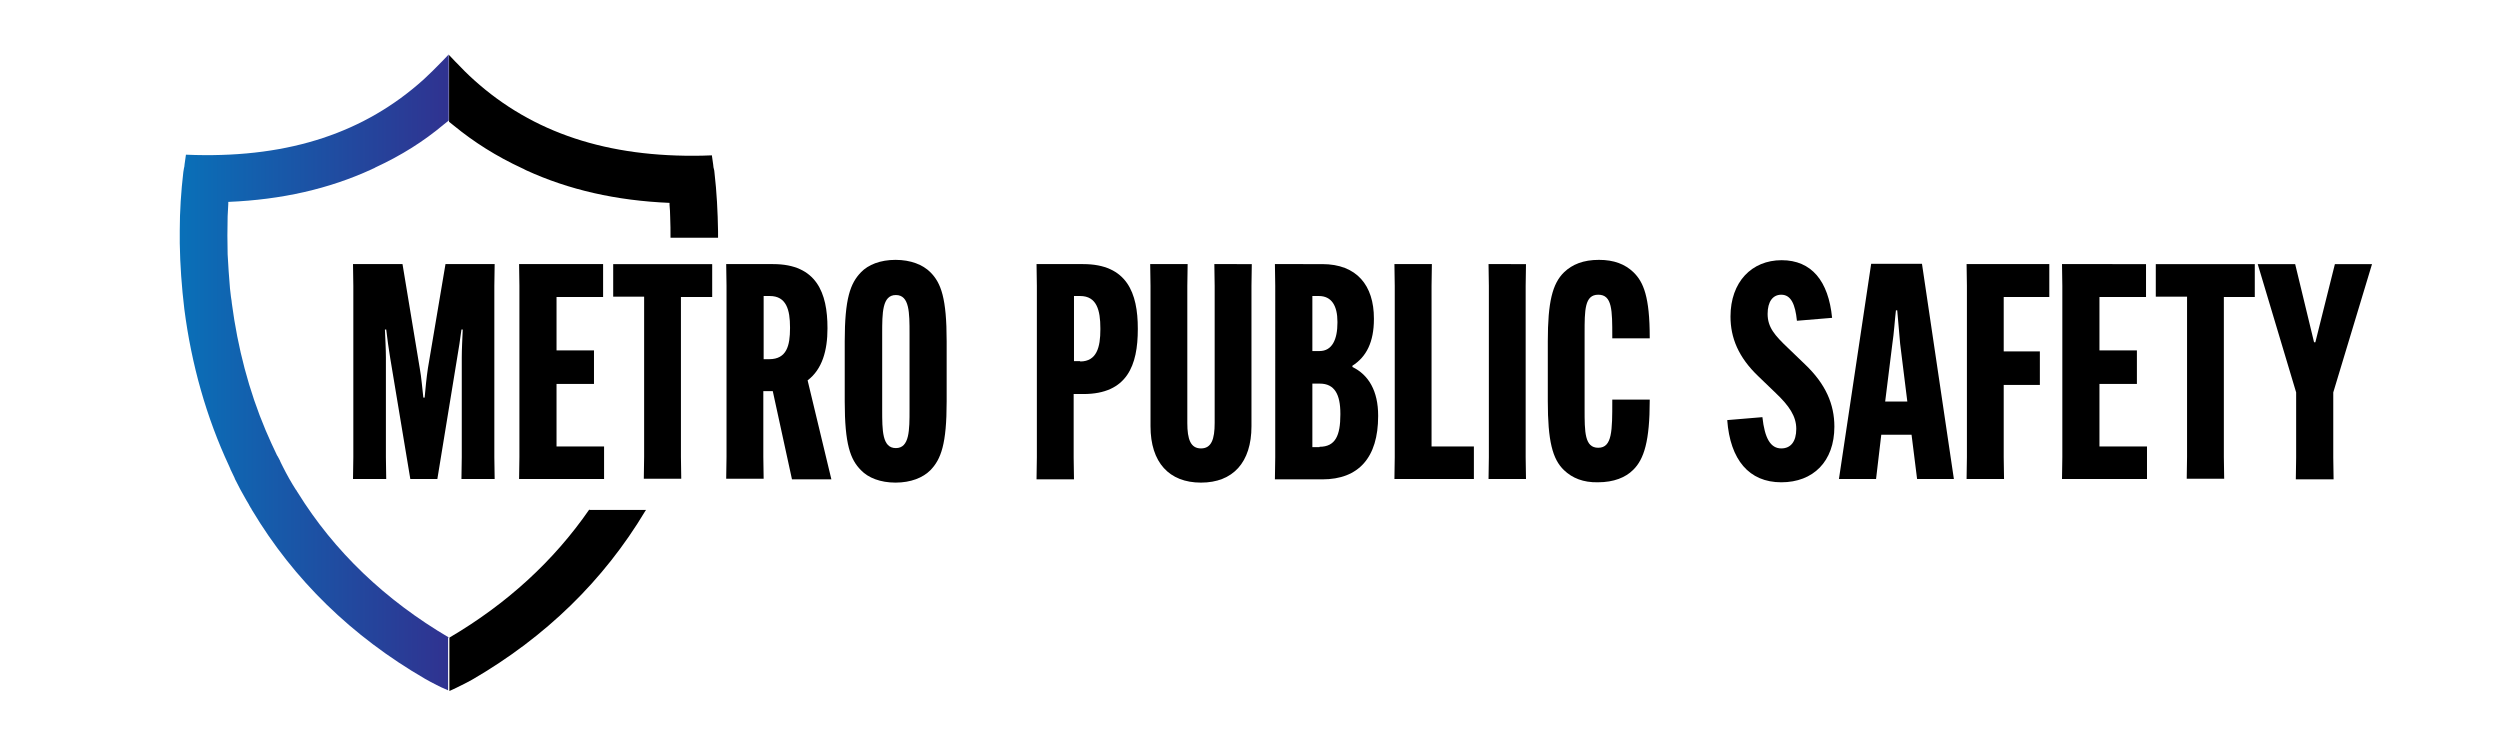
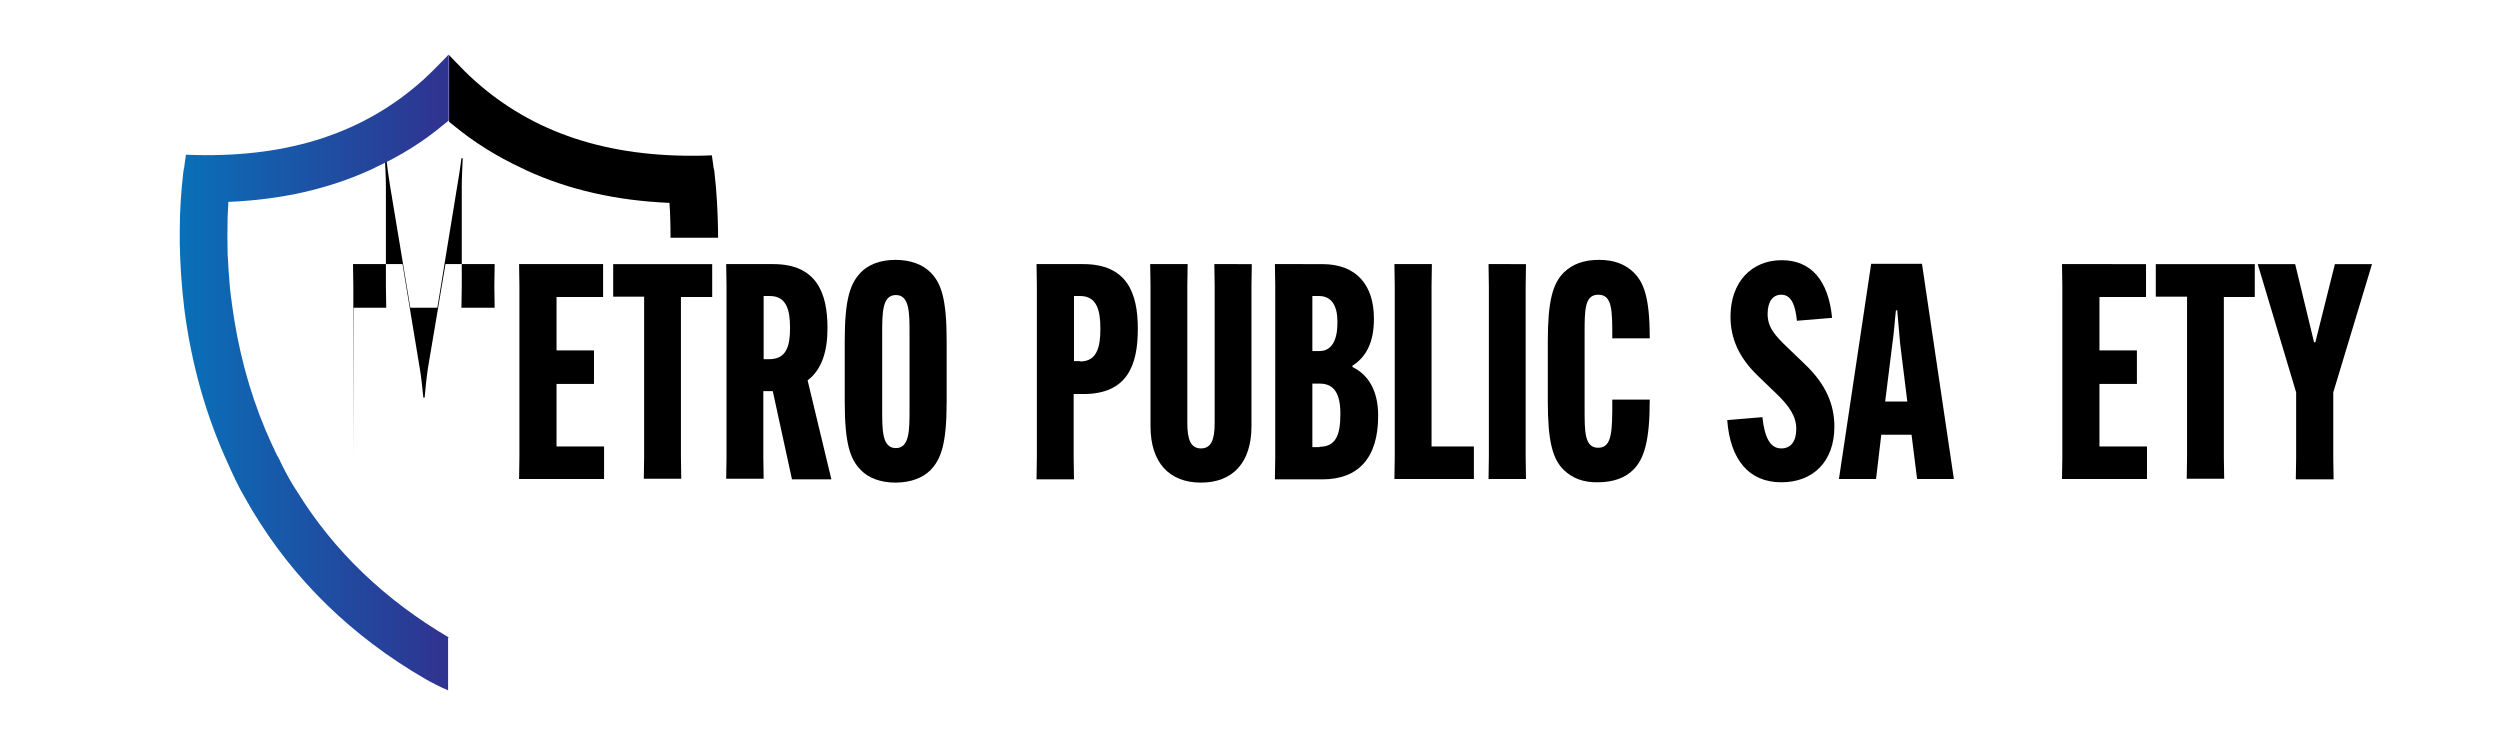
<svg xmlns="http://www.w3.org/2000/svg" id="Layer_1" x="0px" y="0px" viewBox="0 0 767.7 228.9" style="enable-background:new 0 0 767.7 228.9;" xml:space="preserve">
  <style type="text/css">	.st0{fill:#FFFFFF;}	.st1{fill:url(#SVGID_1_);}	.st2{fill:url(#SVGID_00000021102701423240268250000016434969811857464964_);}	.st3{fill:url(#SVGID_00000033362774428751745310000014122538617321782966_);}	.st4{fill:url(#SVGID_00000030449915341197579960000013571899788909833913_);}	.st5{fill:url(#SVGID_00000163770102908764186220000010807909549871313811_);}	.st6{fill:url(#SVGID_00000067940664224760930040000003092533472745642167_);}</style>
  <g>
-     <path d="M108.5,140.4V87.8l-0.1-6.7h15.2l5.3,32c0.5,2.6,0.8,6.6,1.1,9h0.4c0.2-2.4,0.6-6.4,1-9l5.4-32h15.1l-0.1,6.7v52.6l0.1,6.7  h-10.2l0.1-6.7v-30.6c0-2.6,0.2-6.1,0.3-8.6h-0.4c-0.3,2.5-0.9,6.3-1.3,8.6l-6.1,37.3h-8.3l-6.2-37.3c-0.4-2.3-0.9-6.1-1.2-8.6  h-0.4c0.1,2.5,0.3,6,0.3,8.6v30.6l0.1,6.7h-10.2L108.5,140.4z" />
+     <path d="M108.5,140.4V87.8l-0.1-6.7h15.2l5.3,32c0.5,2.6,0.8,6.6,1.1,9h0.4c0.2-2.4,0.6-6.4,1-9l5.4-32h15.1l-0.1,6.7l0.1,6.7  h-10.2l0.1-6.7v-30.6c0-2.6,0.2-6.1,0.3-8.6h-0.4c-0.3,2.5-0.9,6.3-1.3,8.6l-6.1,37.3h-8.3l-6.2-37.3c-0.4-2.3-0.9-6.1-1.2-8.6  h-0.4c0.1,2.5,0.3,6,0.3,8.6v30.6l0.1,6.7h-10.2L108.5,140.4z" />
    <path d="M170.9,117.8v19.3h14.6v10h-26.1l0.1-6.7V87.8l-0.1-6.7h25.8v10.1h-14.3v16.4h11.5v10.3H170.9z" />
    <path d="M209.1,91.1v49.2l0.1,6.7h-11.5l0.1-6.7V91.1h-9.5V81.1h30.4v10.1H209.1z" />
    <path d="M234.4,120v20.3l0.1,6.7h-11.5l0.1-6.7V87.8l-0.1-6.7h14.4c13.4,0,16.7,8.9,16.7,19.6v0.2c0,6.7-1.6,12.5-6.1,15.9  l7.3,30.4h-12.1l-5.9-27.1H234.4z M234.4,110.3h1.8c5.4,0,6.4-4.2,6.4-9.5v-0.3c0-5.3-1.1-9.6-6.2-9.6h-1.9V110.3z" />
    <path d="M264.4,144.4c-3.3-3.3-5-8-5-21.1v-18.5c0-13.1,1.7-17.8,5-21.2c2.2-2.3,5.9-3.8,10.6-3.8c4.7,0,8.4,1.5,10.7,3.8  c3.3,3.3,5,8,5,21.2v18.5c0,13-1.7,17.7-5,21.1c-2.3,2.3-6,3.8-10.7,3.8C270.3,148.2,266.6,146.7,264.4,144.4z M279.3,125.8v-23.3  c0-6.5,0-11.9-4.2-11.9c-4.2,0-4.2,5.5-4.2,11.9v23.3c0,6.4,0,11.8,4.2,11.8C279.3,137.6,279.3,132.1,279.3,125.8z" />
    <path d="M318.4,140.4V87.8l-0.1-6.7h14.3c13.5,0,16.8,8.9,16.8,19.8v0.2c0,11-3.2,19.9-16.7,19.9h-3v19.5l0.1,6.7h-11.5  L318.4,140.4z M331.7,111c5.1,0,6.2-4.4,6.2-9.8v-0.4c0-5.5-1.1-9.9-6.2-9.9h-1.9v20H331.7z" />
    <path d="M384.4,81.1l-0.1,6.7v43.1c0,11.1-5.7,17.3-15.5,17.3s-15.5-6.2-15.5-17.3V87.8l-0.1-6.7h11.5l-0.1,6.7v42.1  c0,5,1,7.8,4.2,7.8c3.2,0,4.2-2.8,4.2-7.8V87.8l-0.1-6.7H384.4z" />
    <path d="M391.5,147.1l0.1-6.7V87.8l-0.1-6.7H406c10.7,0,15.9,6.6,15.9,16.7V98c0,7-2.3,11.6-6.6,14.3v0.4c5,2.4,7.9,7.4,7.9,14.9  v0.2c0,12.7-6,19.4-17.1,19.4H391.5z M403,107.8h2.2c3.9,0,5.5-3.6,5.5-8.7v-0.3c0-4.9-1.8-7.9-5.7-7.9h-2V107.8z M405.2,137.2  c4.9,0,6.4-3.5,6.4-9.9V127c0-5.9-1.8-9.2-6.3-9.2H403v19.5H405.2z" />
    <path d="M428.2,147.1l0.1-6.7V87.8l-0.1-6.7h11.5l-0.1,6.7v49.3h13v10H428.2z" />
    <path d="M468.6,81.1l-0.1,6.7v52.6l0.1,6.7h-11.5l0.1-6.7V87.8l-0.1-6.7H468.6z" />
    <path d="M480.3,144.4c-3.6-3.4-5-9.1-5-21.2v-18.4c0-12,1.4-17.7,5-21.2c2.5-2.4,5.9-3.8,10.7-3.8c4.6,0,8,1.3,10.6,3.8  c3.1,3,5,7.6,5,20v0.3h-11.5v-0.5c0-8.1,0-12.9-4.3-12.9c-4.2,0-4.2,4.7-4.2,11.9v23.2c0,7.1,0,11.9,4.2,11.9  c4.3,0,4.3-5.3,4.3-14.3v-0.5h11.5v0.3c0,12.3-1.7,18-5.1,21.3c-2.3,2.3-5.9,3.8-10.8,3.8C486.2,148.2,482.8,146.8,480.3,144.4z" />
    <path d="M541.2,128.1c0.7,6.5,2.5,9.6,5.8,9.6c2.9,0,4.6-2.1,4.6-6c0-3.9-2.2-7.1-6.3-11l-5.3-5.1c-6.2-5.9-8.6-11.9-8.6-18.4  c0-10.6,6.5-17.3,15.7-17.3c9.2,0,14.4,6.4,15.5,17.7l-10.8,0.9c-0.5-5-1.8-8-4.8-8c-2.6,0-4.2,2.1-4.2,5.9c0,4.1,2.2,6.6,6.2,10.4  l5.3,5.1c6.3,6,9,12.2,9,19.1c0,10.7-6.5,17.1-16.3,17.1c-9.9,0-15.7-6.9-16.6-19.1L541.2,128.1z" />
    <path d="M576.1,147.1h-11.4l9.9-66.1h15.6l9.8,66.1h-11.3l-1.7-13.6h-9.3L576.1,147.1z M578.9,123.3h6.8l-2.2-17.7l-0.9-10.3h-0.4  c-0.3,2.4-0.6,7.1-1.1,10.3L578.9,123.3z" />
-     <path d="M615.3,118.1v22.3l0.1,6.7h-11.5l0.1-6.7V87.8l-0.1-6.7h25.4v10.1h-14v16.7h11.1v10.3H615.3z" />
    <path d="M644.7,117.8v19.3h14.6v10h-26.1l0.1-6.7V87.8l-0.1-6.7H659v10.1h-14.3v16.4h11.5v10.3H644.7z" />
    <path d="M682.9,91.1v49.2l0.1,6.7h-11.5l0.1-6.7V91.1H662V81.1h30.4v10.1H682.9z" />
    <path d="M710.6,105.1h0.4l6-24h11.4l-11.9,39.4v20l0.1,6.7H705l0.1-6.7v-20l-11.8-39.4h11.5L710.6,105.1z" />
  </g>
  <linearGradient id="SVGID_1_" gradientUnits="userSpaceOnUse" x1="55.358" y1="114.44" x2="137.93" y2="114.44">
    <stop offset="0" style="stop-color:#0970B8" />
    <stop offset="1" style="stop-color:#303290" />
    <stop offset="1" style="stop-color:#000000" />
  </linearGradient>
  <path class="st1" d="M137.9,195.8c-19.6-11.5-35.3-26.5-46.5-44.6l-0.2-0.3c-0.1-0.2-0.2-0.4-0.4-0.6c-1.4-2.2-2.7-4.5-3.9-6.9 l-0.1-0.2c-0.2-0.5-0.5-0.9-0.7-1.4l-0.1-0.3c-0.3-0.5-0.5-1-0.8-1.5l-0.1-0.1c-1.2-2.5-2.4-5.1-3.5-7.7c-5.2-12.3-8.6-25.4-10.4-39 c0-0.3-0.1-0.6-0.1-0.9l-0.1-0.6c0-0.2-0.1-0.5-0.1-0.7c-0.1-0.9-0.2-1.7-0.3-2.6l0-0.1c-0.3-3.3-0.5-6.7-0.7-10.2 c-0.1-3.8-0.1-7.7,0-11.7c0.1-1.2,0.1-2.5,0.2-3.8c0-0.2,0-0.4,0-0.6c16.5-0.7,30.9-4,44-10l0.4-0.2c0.3-0.1,0.5-0.2,0.8-0.4 c8-3.7,14.8-8,21-13.2c0.5-0.4,1-0.8,1.5-1.2V16.7l0,0l-1.9,2l-0.4,0.4c-1.7,1.8-3.6,3.6-5.4,5.3c-18.1,16.3-41,23.9-70.1,23.2 l-2.9-0.1l-0.4,2.8c0,0.3-0.1,0.6-0.1,0.9l-0.1,0.4c-0.1,0.4-0.1,0.8-0.2,1.2c-0.7,6-1.1,12-1.1,18c0,0.1,0,0.3,0,0.4l0,0.3 c0,0.9,0,1.7,0,2.6l0,0.6c0.1,6.7,0.6,13.5,1.4,20.2c2.2,17.1,6.8,33.3,13.7,48.1c0.1,0.3,0.3,0.6,0.4,0.9l0.1,0.3 c0.1,0.2,0.2,0.4,0.3,0.6c0.3,0.7,0.7,1.4,1,2.1l0,0.1c1.1,2.2,2.3,4.5,3.6,6.7l0.6,1c0.1,0.1,0.1,0.2,0.2,0.4l0.3,0.5 c0.1,0.2,0.2,0.4,0.3,0.5c0.1,0.1,0.2,0.3,0.2,0.4l0.2,0.3c12.7,21.2,30.5,38.6,53.1,51.7c1.9,1.1,5.5,2.9,5.7,2.9l1.3,0.6l0,0l0,0 V195.8z" />
  <g>
    <path d="M160.4,51.7c0.2,0.1,0.5,0.2,0.8,0.4l0.4,0.2c13.1,6,27.6,9.3,44,10c0,0.2,0,0.4,0,0.6c0.1,1.2,0.2,2.5,0.2,3.8  c0.1,2.1,0.1,4.2,0.1,6.3h14.6c0-0.4,0-0.8,0-1.3l0-0.3c0-0.1,0-0.3,0-0.4c-0.1-6-0.4-12-1.1-18c0-0.4-0.1-0.8-0.2-1.2l-0.1-0.4  c0-0.3-0.1-0.6-0.1-0.9l-0.4-2.8l-2.9,0.1c-29.1,0.6-52.1-7-70.1-23.2c-1.9-1.7-3.7-3.5-5.4-5.3l-0.4-0.4l-1.9-2l0,0v20.5  c0.5,0.4,1,0.8,1.5,1.2C145.5,43.6,152.4,48,160.4,51.7z" />
-     <path d="M181,156.4c-10.9,15.8-25.3,29-43,39.4v16.4l0,0l0,0l1.3-0.6c0.2-0.1,3.8-1.8,5.7-2.9c22.6-13.1,40.4-30.5,53.1-51.7  l0.2-0.3c0,0,0.1-0.1,0.1-0.1H181z" />
  </g>
</svg>